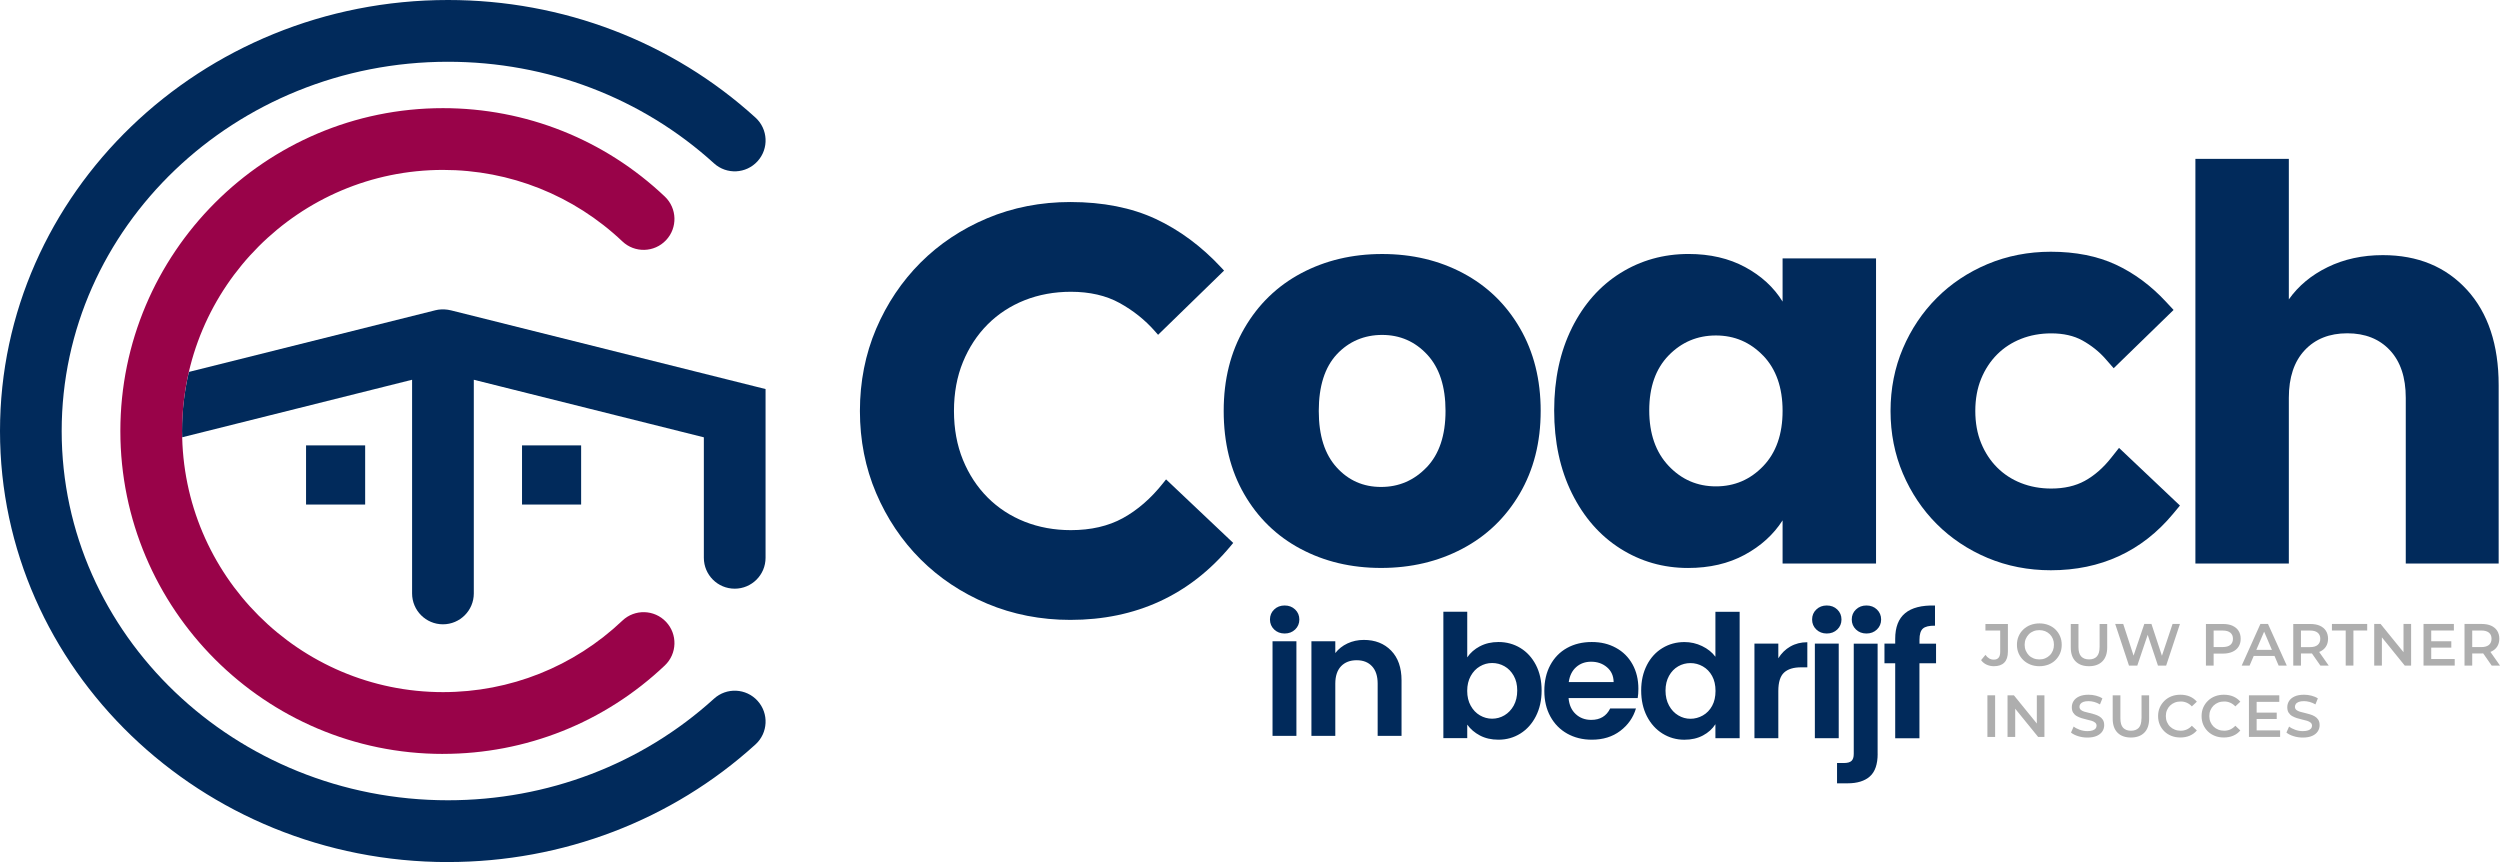
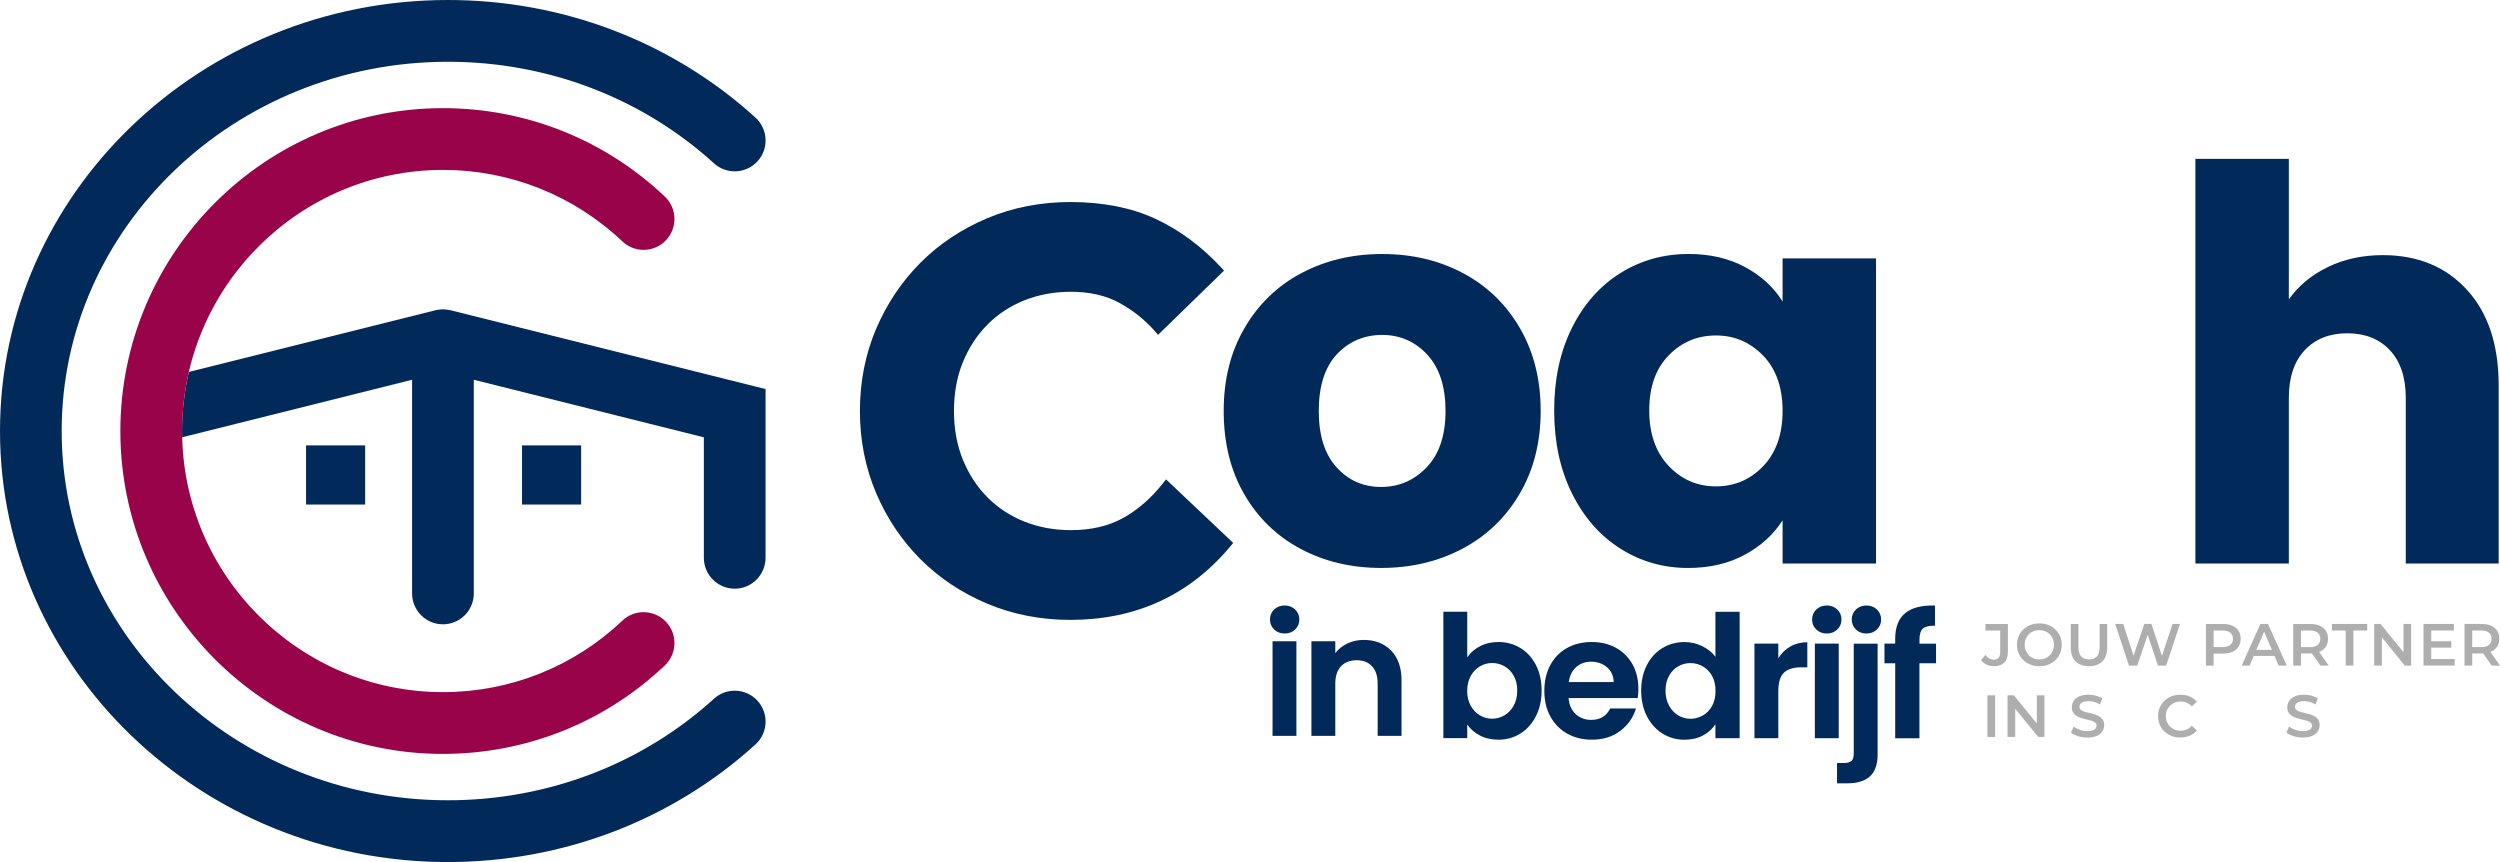
<svg xmlns="http://www.w3.org/2000/svg" width="232" height="80" viewBox="0 0 232 80" fill="none">
  <path d="M41.572 80C18.649 80 0 62.055 0 39.998C0 17.941 18.649 0 41.572 0C52.231 0 62.363 3.874 70.108 10.913C71.279 11.978 71.367 13.789 70.302 14.961C69.238 16.134 67.429 16.221 66.257 15.156C59.569 9.078 50.801 5.732 41.568 5.732C21.805 5.732 5.724 21.103 5.724 39.998C5.724 58.894 21.805 74.265 41.568 74.265C50.801 74.265 59.566 70.918 66.257 64.841C67.429 63.776 69.238 63.863 70.302 65.035C71.367 66.208 71.279 68.019 70.108 69.084C62.363 76.119 52.227 79.997 41.572 79.997V80Z" fill="#012A5B" />
  <path d="M33.887 41.332V46.822H28.402V41.332H33.887Z" fill="#012A5B" />
  <path d="M53.929 41.332V46.822H48.444V41.332H53.929Z" fill="#012A5B" />
  <path d="M41.827 28.793C41.827 28.793 41.817 28.793 41.813 28.793H41.803C41.803 28.793 41.773 28.787 41.756 28.783C41.713 28.773 41.666 28.763 41.622 28.756C41.592 28.75 41.558 28.743 41.528 28.74C41.505 28.74 41.484 28.736 41.461 28.733C41.424 28.73 41.387 28.726 41.35 28.723C41.317 28.723 41.283 28.716 41.249 28.713C41.219 28.713 41.192 28.713 41.162 28.713C41.145 28.713 41.129 28.713 41.112 28.713C41.095 28.713 41.078 28.713 41.065 28.713C41.035 28.713 41.004 28.713 40.971 28.713C40.937 28.713 40.904 28.72 40.87 28.72C40.833 28.72 40.8 28.726 40.763 28.73C40.739 28.73 40.716 28.733 40.692 28.736C40.659 28.74 40.628 28.75 40.595 28.753C40.551 28.76 40.511 28.77 40.467 28.78C40.461 28.78 40.454 28.78 40.444 28.783C40.434 28.783 40.424 28.783 40.414 28.79H40.407C40.407 28.79 40.393 28.797 40.383 28.797L17.528 34.515C17.118 36.279 16.893 38.113 16.893 40.002C16.893 40.197 16.903 40.388 16.907 40.58L38.242 35.241V55.07C38.242 56.653 39.524 57.936 41.105 57.936C42.686 57.936 43.969 56.653 43.969 55.07V35.241L65.317 40.583V51.764C65.317 53.347 66.599 54.63 68.181 54.63C69.762 54.63 71.044 53.347 71.044 51.764V36.104L41.82 28.793H41.827Z" fill="#012A5B" />
  <path d="M41.108 69.964C24.598 69.964 11.169 56.522 11.169 40.002C11.169 23.482 24.598 10.036 41.108 10.036C48.8 10.036 56.111 12.949 61.694 18.24C62.843 19.329 62.893 21.143 61.805 22.292C60.718 23.441 58.905 23.492 57.757 22.403C53.241 18.126 47.329 15.768 41.112 15.768C27.76 15.768 16.9 26.637 16.9 39.998C16.9 53.36 27.76 64.229 41.112 64.229C47.333 64.229 53.245 61.874 57.757 57.594C58.905 56.505 60.718 56.555 61.805 57.704C62.893 58.853 62.843 60.668 61.694 61.756C56.111 67.048 48.803 69.961 41.108 69.961V69.964Z" fill="#990349" />
  <path d="M184.244 58.511H185.618V60.503C185.618 60.977 185.419 61.215 185.023 61.215C184.869 61.215 184.728 61.178 184.6 61.105C184.473 61.031 184.355 60.92 184.251 60.772L183.845 61.259C183.976 61.444 184.147 61.582 184.355 61.679C184.563 61.773 184.788 61.824 185.03 61.824C185.456 61.824 185.779 61.713 186 61.487C186.222 61.262 186.333 60.923 186.333 60.466V57.906H184.248V58.514L184.244 58.511Z" fill="#AEAEAE" />
  <path d="M190.741 58.41C190.556 58.232 190.334 58.094 190.083 57.997C189.827 57.899 189.552 57.852 189.257 57.852C188.961 57.852 188.679 57.903 188.424 58C188.169 58.097 187.951 58.239 187.763 58.417C187.575 58.595 187.43 58.806 187.326 59.045C187.222 59.287 187.172 59.549 187.172 59.838C187.172 60.127 187.222 60.382 187.326 60.624C187.43 60.866 187.575 61.074 187.763 61.256C187.951 61.437 188.172 61.575 188.427 61.676C188.683 61.776 188.958 61.824 189.257 61.824C189.555 61.824 189.831 61.773 190.083 61.679C190.334 61.582 190.556 61.444 190.741 61.262C190.925 61.081 191.07 60.873 191.174 60.631C191.278 60.389 191.328 60.127 191.328 59.838C191.328 59.549 191.278 59.287 191.174 59.045C191.07 58.803 190.925 58.591 190.741 58.413V58.41ZM190.502 60.382C190.435 60.547 190.341 60.691 190.217 60.812C190.093 60.933 189.952 61.027 189.79 61.094C189.626 61.162 189.448 61.195 189.253 61.195C189.059 61.195 188.877 61.162 188.709 61.094C188.542 61.027 188.397 60.933 188.276 60.809C188.156 60.684 188.058 60.54 187.991 60.375C187.921 60.211 187.887 60.029 187.887 59.834C187.887 59.64 187.921 59.455 187.991 59.29C188.062 59.126 188.156 58.984 188.276 58.86C188.397 58.736 188.542 58.642 188.709 58.575C188.877 58.507 189.059 58.477 189.253 58.477C189.448 58.477 189.626 58.511 189.79 58.575C189.955 58.642 190.096 58.736 190.22 58.857C190.344 58.978 190.438 59.122 190.506 59.287C190.573 59.452 190.606 59.633 190.606 59.831C190.606 60.029 190.573 60.211 190.506 60.379L190.502 60.382Z" fill="#AEAEAE" />
  <path d="M194.84 60.056C194.84 60.453 194.756 60.742 194.584 60.923C194.417 61.105 194.175 61.192 193.863 61.192C193.55 61.192 193.309 61.101 193.137 60.923C192.966 60.742 192.882 60.453 192.882 60.056V57.906H192.167V60.08C192.167 60.648 192.318 61.078 192.617 61.377C192.916 61.676 193.329 61.824 193.856 61.824C194.383 61.824 194.799 61.676 195.098 61.377C195.397 61.078 195.548 60.648 195.548 60.08V57.906H194.843V60.056H194.84Z" fill="#AEAEAE" />
  <path d="M200.627 60.856L199.654 57.903H198.992L197.995 60.843L197.035 57.903H196.29L197.569 61.766H198.341L199.305 58.911L200.258 61.766H201.02L202.299 57.903H201.614L200.627 60.856Z" fill="#AEAEAE" />
  <path d="M207.177 58.067C206.932 57.96 206.64 57.906 206.298 57.906H204.71V61.77H205.425V60.654H206.294C206.637 60.654 206.929 60.597 207.174 60.486C207.419 60.376 207.607 60.218 207.738 60.013C207.869 59.808 207.936 59.566 207.936 59.28C207.936 58.995 207.869 58.746 207.738 58.541C207.607 58.336 207.416 58.178 207.174 58.071L207.177 58.067ZM206.979 59.845C206.818 59.979 206.58 60.046 206.264 60.046H205.425V58.514H206.264C206.58 58.514 206.818 58.581 206.979 58.716C207.14 58.85 207.218 59.038 207.218 59.28C207.218 59.522 207.137 59.71 206.979 59.845Z" fill="#AEAEAE" />
  <path d="M209.765 57.903L208.03 61.766H208.762L209.144 60.873H211.075L211.457 61.766H212.213L210.47 57.903H209.765ZM209.386 60.308L210.111 58.618L210.833 60.308H209.386Z" fill="#AEAEAE" />
  <path d="M215.281 60.476C215.526 60.365 215.714 60.211 215.845 60.006C215.976 59.804 216.043 59.559 216.043 59.277C216.043 58.995 215.976 58.743 215.845 58.538C215.714 58.333 215.523 58.175 215.281 58.067C215.04 57.96 214.744 57.906 214.402 57.906H212.814V61.77H213.529V60.644H214.398C214.449 60.644 214.499 60.641 214.546 60.638L215.335 61.77H216.107L215.217 60.5C215.238 60.493 215.258 60.486 215.278 60.476H215.281ZM214.368 60.053H213.529V58.514H214.368C214.684 58.514 214.922 58.581 215.083 58.716C215.244 58.85 215.322 59.038 215.322 59.28C215.322 59.522 215.241 59.714 215.083 59.848C214.922 59.986 214.684 60.053 214.368 60.053Z" fill="#AEAEAE" />
  <path d="M216.403 58.511H217.682V61.766H218.397V58.511H219.676V57.903H216.403V58.511Z" fill="#AEAEAE" />
  <path d="M223.046 60.523L220.918 57.903H220.327V61.766H221.039V59.146L223.161 61.766H223.751V57.903H223.046V60.523Z" fill="#AEAEAE" />
  <path d="M225.618 60.1H227.481V59.509H225.618V58.511H227.72V57.903H224.903V61.766H227.797V61.158H225.618V60.1Z" fill="#AEAEAE" />
  <path d="M231.114 60.496C231.134 60.49 231.154 60.483 231.174 60.473C231.419 60.362 231.607 60.208 231.738 60.002C231.869 59.801 231.936 59.556 231.936 59.273C231.936 58.991 231.869 58.739 231.738 58.534C231.607 58.329 231.416 58.172 231.174 58.064C230.929 57.956 230.637 57.903 230.294 57.903H228.707V61.766H229.422V60.641H230.291C230.341 60.641 230.392 60.638 230.439 60.634L231.228 61.766H232L231.11 60.496H231.114ZM230.261 60.05H229.422V58.511H230.261C230.576 58.511 230.815 58.578 230.976 58.712C231.137 58.847 231.214 59.035 231.214 59.277C231.214 59.519 231.134 59.71 230.976 59.845C230.818 59.979 230.576 60.05 230.261 60.05Z" fill="#AEAEAE" />
  <path d="M185.148 64.525H184.432V68.388H185.148V64.525Z" fill="#AEAEAE" />
  <path d="M189.018 67.145L186.89 64.525H186.299V68.385H187.011V65.768L189.136 68.385H189.723V64.525H189.018V67.145Z" fill="#AEAEAE" />
  <path d="M194.813 66.48C194.675 66.4 194.527 66.336 194.366 66.289C194.205 66.238 194.041 66.195 193.876 66.158C193.712 66.121 193.561 66.084 193.426 66.043C193.292 66.003 193.185 65.946 193.101 65.875C193.017 65.805 192.976 65.707 192.976 65.59C192.976 65.496 193.003 65.408 193.06 65.328C193.117 65.247 193.208 65.187 193.332 65.136C193.457 65.089 193.618 65.066 193.812 65.066C193.98 65.066 194.158 65.089 194.343 65.14C194.527 65.19 194.705 65.267 194.877 65.368L195.102 64.81C194.934 64.7 194.736 64.615 194.507 64.558C194.279 64.498 194.051 64.471 193.819 64.471C193.467 64.471 193.175 64.525 192.946 64.629C192.718 64.733 192.547 64.874 192.433 65.049C192.322 65.224 192.265 65.415 192.265 65.627C192.265 65.838 192.305 66.003 192.389 66.134C192.473 66.265 192.58 66.373 192.718 66.45C192.856 66.527 193.003 66.594 193.168 66.645C193.332 66.695 193.493 66.739 193.658 66.776C193.822 66.809 193.97 66.85 194.104 66.89C194.239 66.934 194.35 66.991 194.433 67.061C194.517 67.132 194.561 67.229 194.561 67.347C194.561 67.441 194.531 67.528 194.474 67.602C194.413 67.676 194.323 67.737 194.198 67.78C194.074 67.824 193.91 67.848 193.708 67.848C193.47 67.848 193.235 67.807 193.01 67.727C192.782 67.646 192.59 67.545 192.436 67.424L192.188 67.982C192.352 68.116 192.574 68.231 192.846 68.315C193.117 68.402 193.406 68.446 193.708 68.446C194.061 68.446 194.353 68.392 194.585 68.288C194.816 68.184 194.987 68.043 195.102 67.868C195.216 67.693 195.269 67.502 195.269 67.297C195.269 67.092 195.229 66.927 195.145 66.796C195.061 66.665 194.954 66.561 194.816 66.48H194.813Z" fill="#AEAEAE" />
-   <path d="M198.727 66.675C198.727 67.072 198.643 67.36 198.475 67.542C198.307 67.723 198.066 67.811 197.753 67.811C197.441 67.811 197.2 67.72 197.028 67.542C196.857 67.36 196.773 67.072 196.773 66.675V64.525H196.058V66.698C196.058 67.266 196.209 67.696 196.508 67.995C196.807 68.294 197.22 68.442 197.747 68.442C198.274 68.442 198.69 68.294 198.989 67.995C199.288 67.696 199.439 67.266 199.439 66.698V64.525H198.734V66.675H198.727Z" fill="#AEAEAE" />
  <path d="M201.383 65.479C201.507 65.358 201.651 65.264 201.819 65.197C201.987 65.13 202.172 65.099 202.373 65.099C202.575 65.099 202.756 65.136 202.93 65.213C203.102 65.287 203.263 65.402 203.404 65.553L203.867 65.116C203.686 64.904 203.467 64.743 203.206 64.632C202.944 64.521 202.655 64.471 202.34 64.471C202.041 64.471 201.769 64.518 201.517 64.615C201.265 64.713 201.047 64.851 200.862 65.032C200.678 65.213 200.53 65.422 200.426 65.66C200.322 65.899 200.271 66.164 200.271 66.453C200.271 66.742 200.322 67.008 200.426 67.25C200.53 67.488 200.674 67.7 200.859 67.878C201.044 68.056 201.262 68.197 201.514 68.294C201.765 68.392 202.037 68.439 202.336 68.439C202.655 68.439 202.947 68.385 203.206 68.274C203.467 68.163 203.686 68.002 203.867 67.787L203.404 67.35C203.259 67.505 203.102 67.619 202.93 67.696C202.759 67.77 202.571 67.811 202.373 67.811C202.175 67.811 201.987 67.777 201.819 67.71C201.651 67.643 201.507 67.549 201.383 67.428C201.258 67.307 201.164 67.162 201.094 66.998C201.023 66.833 200.99 66.651 200.99 66.45C200.99 66.248 201.023 66.07 201.094 65.906C201.164 65.741 201.262 65.597 201.383 65.476V65.479Z" fill="#AEAEAE" />
-   <path d="M205.418 65.479C205.542 65.358 205.687 65.264 205.855 65.197C206.022 65.13 206.207 65.099 206.408 65.099C206.61 65.099 206.791 65.136 206.966 65.213C207.137 65.287 207.298 65.402 207.439 65.553L207.902 65.116C207.721 64.904 207.503 64.743 207.241 64.632C206.979 64.521 206.69 64.471 206.375 64.471C206.076 64.471 205.804 64.518 205.552 64.615C205.301 64.713 205.082 64.851 204.898 65.032C204.71 65.213 204.565 65.422 204.461 65.66C204.357 65.899 204.307 66.164 204.307 66.453C204.307 66.742 204.357 67.008 204.461 67.25C204.565 67.488 204.71 67.7 204.894 67.878C205.079 68.056 205.297 68.197 205.549 68.294C205.797 68.392 206.073 68.439 206.372 68.439C206.69 68.439 206.983 68.385 207.241 68.274C207.503 68.163 207.721 68.002 207.902 67.787L207.439 67.35C207.295 67.505 207.137 67.619 206.966 67.696C206.795 67.77 206.607 67.811 206.408 67.811C206.21 67.811 206.022 67.777 205.855 67.71C205.687 67.643 205.542 67.549 205.418 67.428C205.294 67.307 205.2 67.162 205.129 66.998C205.059 66.833 205.025 66.651 205.025 66.45C205.025 66.248 205.059 66.07 205.129 65.906C205.2 65.741 205.297 65.597 205.418 65.476V65.479Z" fill="#AEAEAE" />
-   <path d="M209.416 66.722H211.28V66.131H209.416V65.133H211.518V64.525H208.701V68.385H211.595V67.78H209.416V66.722Z" fill="#AEAEAE" />
  <path d="M215.137 66.796C215.053 66.665 214.945 66.561 214.808 66.48C214.67 66.4 214.522 66.336 214.361 66.289C214.2 66.238 214.036 66.195 213.871 66.158C213.707 66.121 213.556 66.084 213.421 66.043C213.287 66.003 213.18 65.946 213.096 65.875C213.012 65.805 212.971 65.707 212.971 65.59C212.971 65.496 212.998 65.408 213.055 65.328C213.112 65.247 213.203 65.187 213.327 65.136C213.452 65.089 213.613 65.066 213.807 65.066C213.975 65.066 214.153 65.089 214.338 65.14C214.522 65.19 214.7 65.267 214.872 65.368L215.097 64.81C214.929 64.7 214.731 64.615 214.502 64.558C214.274 64.498 214.046 64.471 213.814 64.471C213.462 64.471 213.17 64.525 212.941 64.629C212.713 64.733 212.542 64.874 212.428 65.049C212.317 65.224 212.26 65.415 212.26 65.627C212.26 65.838 212.3 66.003 212.384 66.134C212.468 66.265 212.575 66.373 212.713 66.45C212.851 66.527 212.998 66.594 213.163 66.645C213.327 66.695 213.488 66.739 213.653 66.776C213.817 66.809 213.965 66.85 214.099 66.89C214.234 66.934 214.345 66.991 214.428 67.061C214.512 67.132 214.556 67.229 214.556 67.347C214.556 67.441 214.526 67.528 214.469 67.602C214.408 67.676 214.318 67.737 214.193 67.78C214.069 67.824 213.905 67.848 213.703 67.848C213.465 67.848 213.23 67.807 213.002 67.727C212.773 67.646 212.582 67.545 212.428 67.424L212.179 67.982C212.344 68.116 212.565 68.231 212.837 68.315C213.112 68.402 213.398 68.446 213.7 68.446C214.052 68.446 214.345 68.392 214.576 68.288C214.808 68.184 214.979 68.043 215.093 67.868C215.207 67.693 215.261 67.502 215.261 67.297C215.261 67.092 215.221 66.927 215.137 66.796Z" fill="#AEAEAE" />
  <path d="M120.307 59.512V68.291H118.091V59.512H120.307ZM129.096 60.375C129.741 61.037 130.063 61.958 130.063 63.141V68.291H127.847V63.44C127.847 62.741 127.673 62.206 127.324 61.83C126.974 61.454 126.501 61.269 125.897 61.269C125.293 61.269 124.802 61.457 124.446 61.83C124.094 62.206 123.916 62.741 123.916 63.44V68.291H121.7V59.512H123.916V60.604C124.211 60.224 124.588 59.925 125.047 59.71C125.507 59.495 126.011 59.384 126.562 59.384C127.606 59.384 128.452 59.714 129.096 60.375ZM137.338 59.976C137.838 59.71 138.412 59.579 139.057 59.579C139.806 59.579 140.484 59.764 141.091 60.133C141.699 60.503 142.179 61.031 142.532 61.709C142.884 62.391 143.062 63.181 143.062 64.078C143.062 64.975 142.884 65.771 142.532 66.463C142.179 67.156 141.699 67.693 141.091 68.073C140.484 68.452 139.806 68.644 139.057 68.644C138.402 68.644 137.828 68.513 137.338 68.254C136.848 67.995 136.455 67.659 136.16 67.246V68.499H133.944V56.77H136.16V61.004C136.445 60.58 136.838 60.238 137.338 59.972V59.976ZM140.474 62.711C140.255 62.324 139.973 62.032 139.618 61.83C139.265 61.629 138.882 61.528 138.469 61.528C138.056 61.528 137.69 61.632 137.338 61.837C136.985 62.042 136.7 62.341 136.482 62.734C136.267 63.124 136.156 63.584 136.156 64.112C136.156 64.639 136.264 65.099 136.482 65.489C136.697 65.879 136.982 66.178 137.338 66.386C137.69 66.591 138.07 66.695 138.469 66.695C138.869 66.695 139.265 66.591 139.618 66.379C139.97 66.168 140.255 65.869 140.474 65.476C140.688 65.086 140.799 64.619 140.799 64.081C140.799 63.544 140.692 63.097 140.474 62.711ZM151.979 64.78H145.563C145.617 65.415 145.838 65.912 146.228 66.269C146.617 66.628 147.097 66.806 147.668 66.806C148.49 66.806 149.078 66.453 149.427 65.744H151.817C151.566 66.591 151.079 67.283 150.36 67.827C149.642 68.372 148.762 68.644 147.715 68.644C146.869 68.644 146.114 68.456 145.442 68.083C144.771 67.707 144.25 67.176 143.874 66.49C143.498 65.805 143.314 65.012 143.314 64.112C143.314 63.211 143.498 62.405 143.868 61.719C144.237 61.034 144.754 60.503 145.419 60.133C146.083 59.764 146.849 59.579 147.715 59.579C148.581 59.579 149.296 59.757 149.958 60.117C150.619 60.476 151.129 60.987 151.495 61.645C151.861 62.307 152.042 63.063 152.042 63.92C152.042 64.236 152.022 64.521 151.979 64.777V64.78ZM149.746 63.292C149.736 62.721 149.531 62.264 149.128 61.921C148.725 61.578 148.235 61.407 147.655 61.407C147.104 61.407 146.644 61.575 146.268 61.907C145.892 62.24 145.664 62.704 145.58 63.295H149.746V63.292ZM152.828 61.723C153.18 61.037 153.664 60.507 154.278 60.137C154.889 59.767 155.571 59.583 156.323 59.583C156.893 59.583 157.437 59.707 157.954 59.956C158.471 60.204 158.884 60.533 159.19 60.947V56.777H161.439V68.506H159.19V67.206C158.914 67.639 158.528 67.989 158.035 68.251C157.538 68.516 156.964 68.647 156.309 68.647C155.571 68.647 154.896 68.456 154.282 68.076C153.671 67.696 153.187 67.159 152.831 66.467C152.479 65.775 152.301 64.978 152.301 64.081C152.301 63.184 152.479 62.408 152.831 61.719L152.828 61.723ZM158.884 62.731C158.673 62.344 158.387 62.049 158.028 61.844C157.669 61.639 157.283 61.535 156.873 61.535C156.464 61.535 156.081 61.635 155.732 61.837C155.383 62.038 155.101 62.331 154.886 62.717C154.671 63.104 154.56 63.56 154.56 64.088C154.56 64.615 154.668 65.079 154.886 65.476C155.101 65.872 155.386 66.174 155.742 66.386C156.094 66.598 156.474 66.702 156.873 66.702C157.273 66.702 157.669 66.598 158.028 66.393C158.387 66.188 158.673 65.892 158.884 65.506C159.096 65.12 159.2 64.659 159.2 64.118C159.2 63.577 159.096 63.117 158.884 62.731ZM166.146 59.996C166.606 59.73 167.129 59.599 167.72 59.599V61.928H167.133C166.435 61.928 165.911 62.092 165.558 62.418C165.206 62.744 165.028 63.315 165.028 64.128V68.503H162.812V59.724H165.028V61.088C165.313 60.624 165.686 60.258 166.146 59.992V59.996ZM170.634 59.727V68.506H168.419V59.727H170.634ZM174.247 69.951C174.247 70.922 174.005 71.624 173.525 72.051C173.045 72.477 172.357 72.692 171.457 72.692H170.477V70.808H171.111C171.45 70.808 171.685 70.74 171.823 70.609C171.96 70.478 172.028 70.263 172.028 69.968V59.73H174.243V69.954L174.247 69.951ZM179.662 61.551H178.124V68.51H175.875V61.551H174.878V59.727H175.875V59.283C175.875 58.205 176.18 57.412 176.795 56.905C177.406 56.397 178.332 56.159 179.568 56.193V58.064C179.031 58.054 178.655 58.145 178.443 58.333C178.232 58.524 178.128 58.867 178.128 59.364V59.73H179.665V61.555L179.662 61.551ZM118.242 58.417C117.984 58.168 117.853 57.859 117.853 57.489C117.853 57.12 117.981 56.811 118.242 56.562C118.501 56.313 118.827 56.189 119.216 56.189C119.605 56.189 119.931 56.313 120.19 56.562C120.448 56.811 120.579 57.12 120.579 57.489C120.579 57.859 120.448 58.168 120.19 58.417C119.931 58.665 119.605 58.79 119.216 58.79C118.827 58.79 118.501 58.665 118.242 58.417ZM168.553 58.417C168.294 58.168 168.163 57.859 168.163 57.489C168.163 57.12 168.291 56.811 168.553 56.562C168.811 56.313 169.137 56.189 169.526 56.189C169.916 56.189 170.242 56.313 170.5 56.562C170.759 56.811 170.889 57.12 170.889 57.489C170.889 57.859 170.759 58.168 170.5 58.417C170.242 58.665 169.916 58.79 169.526 58.79C169.137 58.79 168.811 58.665 168.553 58.417ZM172.232 58.417C171.974 58.168 171.843 57.859 171.843 57.489C171.843 57.12 171.97 56.811 172.232 56.562C172.491 56.313 172.816 56.189 173.206 56.189C173.595 56.189 173.921 56.313 174.179 56.562C174.438 56.811 174.569 57.12 174.569 57.489C174.569 57.859 174.438 58.168 174.179 58.417C173.921 58.665 173.595 58.79 173.206 58.79C172.816 58.79 172.491 58.665 172.232 58.417Z" fill="#012A5B" />
  <path d="M108.211 44.487L107.933 44.836C106.822 46.241 105.566 47.333 104.203 48.082C102.853 48.825 101.229 49.197 99.379 49.197C97.848 49.197 96.404 48.935 95.092 48.415C93.782 47.897 92.624 47.141 91.654 46.17C90.684 45.199 89.912 44.023 89.361 42.676C88.81 41.329 88.528 39.803 88.528 38.137C88.528 36.471 88.807 34.945 89.361 33.598C89.912 32.251 90.684 31.075 91.654 30.104C92.624 29.133 93.779 28.38 95.092 27.859C96.408 27.339 97.851 27.077 99.379 27.077C101.124 27.077 102.645 27.426 103.898 28.118C105.17 28.82 106.274 29.704 107.184 30.745L107.47 31.071L113.593 25.111L113.321 24.819C111.501 22.86 109.454 21.345 107.235 20.31C105.009 19.275 102.35 18.748 99.328 18.748C96.582 18.748 93.987 19.255 91.614 20.253C89.24 21.251 87.159 22.638 85.423 24.375C83.687 26.112 82.301 28.182 81.304 30.517C80.307 32.859 79.8 35.422 79.8 38.137C79.8 40.852 80.307 43.419 81.304 45.757C82.301 48.095 83.684 50.162 85.423 51.899C87.159 53.636 89.243 55.023 91.614 56.021C93.987 57.019 96.582 57.526 99.328 57.526C105.412 57.526 110.414 55.221 114.197 50.679L114.442 50.383L108.208 44.484L108.211 44.487Z" fill="#012A5B" />
  <path d="M120.683 50.928C118.467 49.745 116.728 48.052 115.459 45.851C114.19 43.654 113.559 41.08 113.559 38.137C113.559 35.194 114.201 32.664 115.486 30.45C116.772 28.236 118.528 26.536 120.76 25.35C122.993 24.167 125.494 23.572 128.267 23.572C131.04 23.572 133.541 24.164 135.774 25.35C138.006 26.536 139.762 28.236 141.048 30.45C142.334 32.667 142.975 35.227 142.975 38.137C142.975 41.047 142.323 43.61 141.021 45.828C139.718 48.045 137.946 49.745 135.696 50.928C133.447 52.114 130.936 52.705 128.166 52.705C125.397 52.705 122.899 52.114 120.687 50.928H120.683ZM132.396 43.365C133.561 42.145 134.145 40.405 134.145 38.137C134.145 35.869 133.578 34.129 132.447 32.909C131.315 31.69 129.919 31.081 128.264 31.081C126.609 31.081 125.172 31.683 124.054 32.882C122.939 34.085 122.382 35.836 122.382 38.134C122.382 40.432 122.933 42.142 124.03 43.361C125.128 44.581 126.508 45.189 128.163 45.189C129.818 45.189 131.231 44.581 132.396 43.361V43.365Z" fill="#012A5B" />
  <path d="M145.875 30.423C146.973 28.226 148.471 26.532 150.364 25.346C152.257 24.164 154.369 23.569 156.702 23.569C158.696 23.569 160.445 23.976 161.95 24.788C163.454 25.602 164.612 26.667 165.424 27.987V23.979H174.096V52.298H165.424V48.29C164.578 49.611 163.403 50.676 161.899 51.489C160.395 52.302 158.646 52.708 156.652 52.708C154.352 52.708 152.257 52.107 150.364 50.908C148.471 49.708 146.973 47.998 145.875 45.781C144.778 43.566 144.227 41.003 144.227 38.093C144.227 35.184 144.778 32.63 145.875 30.43V30.423ZM163.625 33.01C162.423 31.76 160.963 31.132 159.237 31.132C157.511 31.132 156.051 31.75 154.849 32.983C153.647 34.219 153.05 35.919 153.05 38.083C153.05 40.247 153.651 41.967 154.849 43.234C156.048 44.504 157.511 45.135 159.237 45.135C160.963 45.135 162.423 44.511 163.625 43.257C164.823 42.008 165.424 40.297 165.424 38.13C165.424 35.963 164.823 34.256 163.625 33.003V33.01Z" fill="#012A5B" />
  <path d="M228.935 26.895C230.895 29.045 231.876 31.995 231.876 35.752V52.295H223.255V36.917C223.255 35.023 222.764 33.551 221.784 32.503C220.804 31.454 219.484 30.93 217.829 30.93C216.174 30.93 214.855 31.454 213.875 32.503C212.894 33.551 212.404 35.023 212.404 36.917V52.295H203.733V14.743H212.404V27.785C213.284 26.536 214.482 25.534 216.003 24.792C217.524 24.049 219.233 23.676 221.126 23.676C224.372 23.676 226.974 24.752 228.935 26.898V26.895Z" fill="#012A5B" />
-   <path d="M196.646 41.564L195.914 42.488C195.179 43.419 194.353 44.141 193.46 44.628C192.6 45.099 191.556 45.337 190.354 45.337C189.347 45.337 188.404 45.166 187.548 44.826C186.702 44.494 185.957 44.007 185.332 43.382C184.704 42.753 184.204 41.991 183.848 41.117C183.489 40.24 183.308 39.239 183.308 38.137C183.308 37.035 183.489 36.034 183.848 35.157C184.207 34.28 184.708 33.517 185.332 32.892C185.957 32.267 186.702 31.784 187.548 31.448C188.407 31.108 189.351 30.937 190.354 30.937C191.482 30.937 192.453 31.155 193.238 31.589C194.074 32.053 194.803 32.63 195.4 33.316L196.149 34.172L201.708 28.763L200.99 27.991C199.607 26.502 198.049 25.35 196.354 24.56C194.645 23.764 192.614 23.361 190.317 23.361C188.233 23.361 186.255 23.747 184.446 24.506C182.64 25.266 181.052 26.324 179.729 27.651C178.403 28.978 177.349 30.551 176.59 32.331C175.828 34.119 175.442 36.071 175.442 38.14C175.442 40.21 175.828 42.162 176.59 43.95C177.349 45.73 178.406 47.306 179.729 48.63C181.055 49.957 182.643 51.015 184.446 51.774C186.255 52.534 188.229 52.92 190.317 52.92C194.95 52.92 198.764 51.163 201.651 47.696L202.299 46.916L196.646 41.564Z" fill="#012A5B" />
</svg>